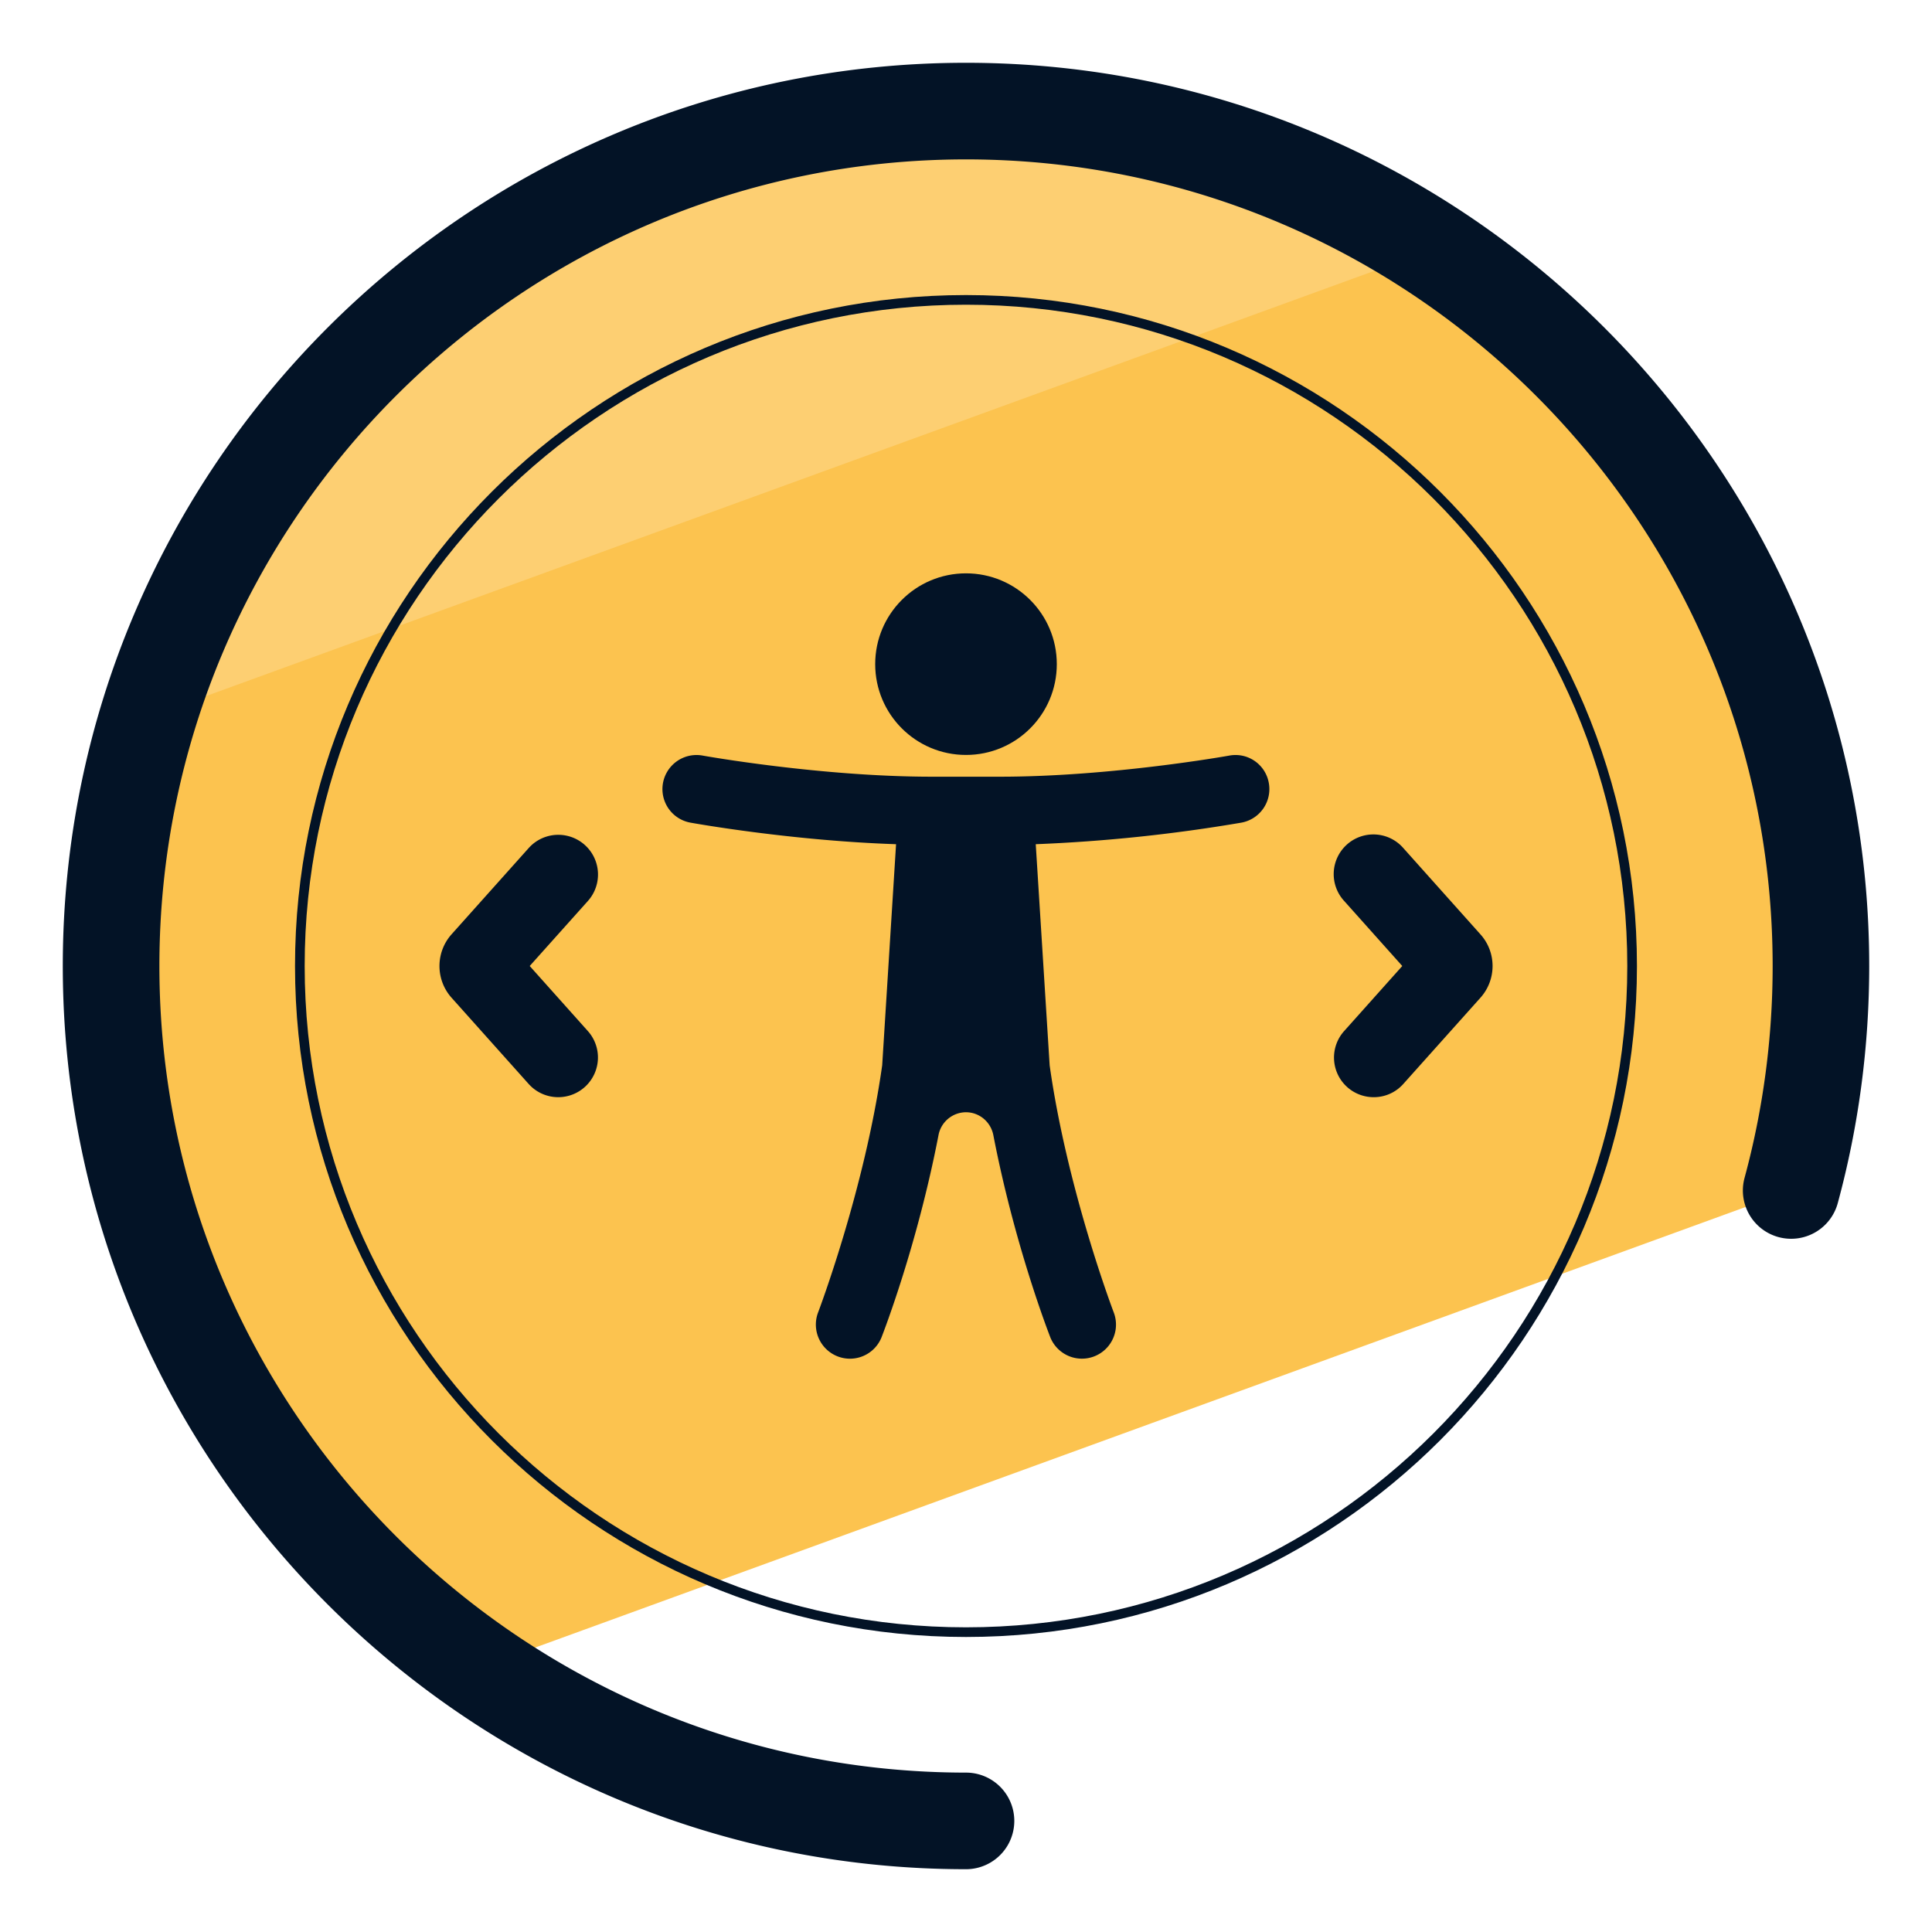
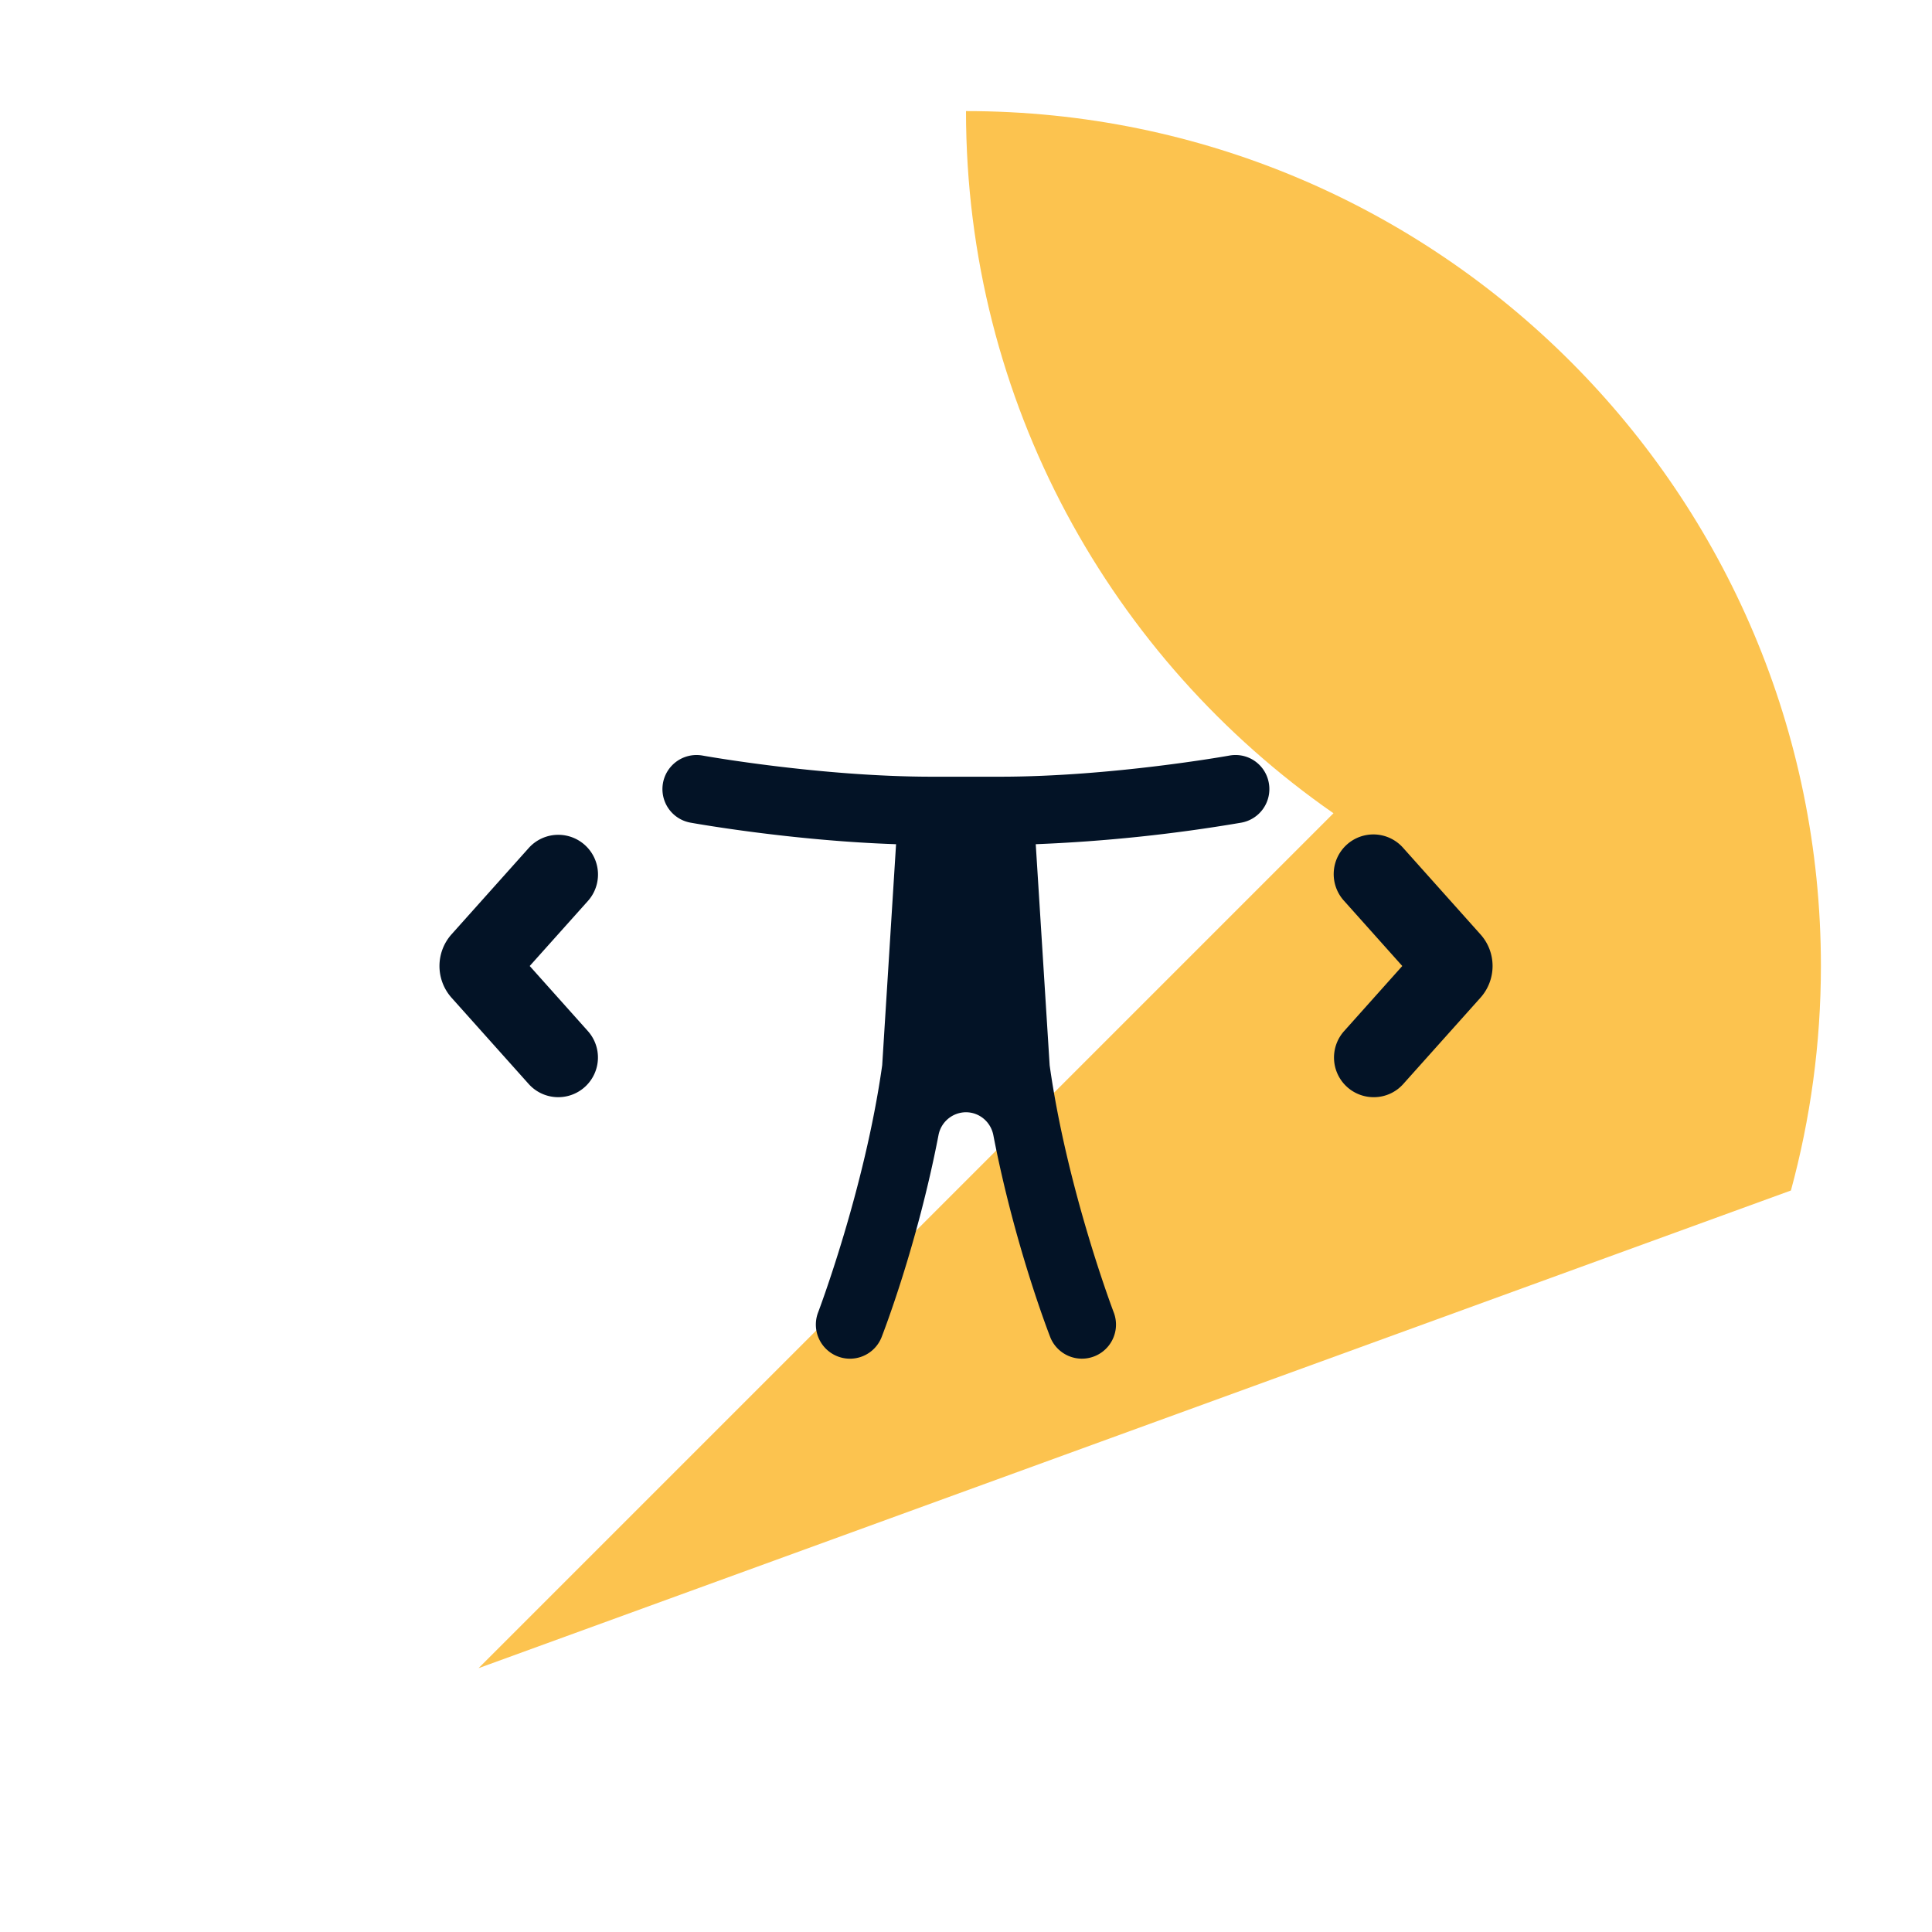
<svg xmlns="http://www.w3.org/2000/svg" version="1" viewBox="0 0 50 50">
-   <path fill="#FCC34F" d="M12.385 43.172L46.349 30.81c.503-1.852.776-3.799.776-5.81 0-12.219-9.906-22.125-22.125-22.125S2.875 12.781 2.875 25c0 7.529 3.764 14.176 9.51 18.172z" />
-   <path fill="#FDCF72" d="M37.125 6.443a22.02 22.02 0 00-12.041-3.568c-9.967 0-18.392 6.591-21.16 15.652L37.125 6.443z" />
-   <path fill="#031326" d="M25 48.375C12.111 48.375 1.625 37.889 1.625 25S12.111 1.625 25 1.625 48.375 12.111 48.375 25c0 2.08-.273 4.145-.814 6.137a1.248 1.248 0 11-2.412-.654c.482-1.779.727-3.624.727-5.483 0-11.511-9.364-20.875-20.875-20.875S4.125 13.489 4.125 25 13.489 45.875 25 45.875a1.25 1.25 0 010 2.5z" />
-   <path fill="#031326" d="M25 42.365c-9.575 0-17.365-7.79-17.365-17.365S15.425 7.636 25 7.636c9.574 0 17.364 7.79 17.364 17.364S34.574 42.365 25 42.365zm0-34.479C15.563 7.886 7.885 15.563 7.885 25S15.563 42.115 25 42.115c9.437 0 17.114-7.678 17.114-17.115S34.437 7.886 25 7.886z" />
-   <circle cx="25" cy="17.188" r="2.35" fill="#031326" />
+   <path fill="#FCC34F" d="M12.385 43.172L46.349 30.81c.503-1.852.776-3.799.776-5.81 0-12.219-9.906-22.125-22.125-22.125c0 7.529 3.764 14.176 9.51 18.172z" />
  <path fill="#031326" d="M31.817 19.554c-.03.006-3.059.547-5.935.547h-1.765c-2.874 0-5.904-.541-5.934-.547a.882.882 0 10-.314 1.736c.117.021 2.614.467 5.321.558l-.359 5.721c-.454 3.22-1.645 6.36-1.658 6.395a.883.883 0 00.823 1.199.88.88 0 00.823-.566c.05-.131.919-2.371 1.469-5.218a.727.727 0 01.71-.594c.349 0 .644.251.71.594.55 2.846 1.419 5.086 1.469 5.218a.881.881 0 101.646-.633c-.013-.034-1.204-3.169-1.658-6.393l-.36-5.723a41.37 41.37 0 005.321-.558.882.882 0 00.711-1.025.875.875 0 00-1.02-.711zm-17.369 8.841c-.282 0-.563-.115-.767-.343l-1.995-2.231a1.233 1.233 0 010-1.641l1.996-2.232a1.027 1.027 0 111.533 1.369L13.709 25l1.504 1.683a1.027 1.027 0 01-.765 1.712zm21.105 0a1.026 1.026 0 01-.766-1.712L36.291 25l-1.504-1.683a1.027 1.027 0 111.531-1.369l1.995 2.232c.419.465.42 1.172.001 1.641l-1.996 2.231a1.018 1.018 0 01-.765.343zm1.228-2.847l.002.003-.002-.003z" />
</svg>